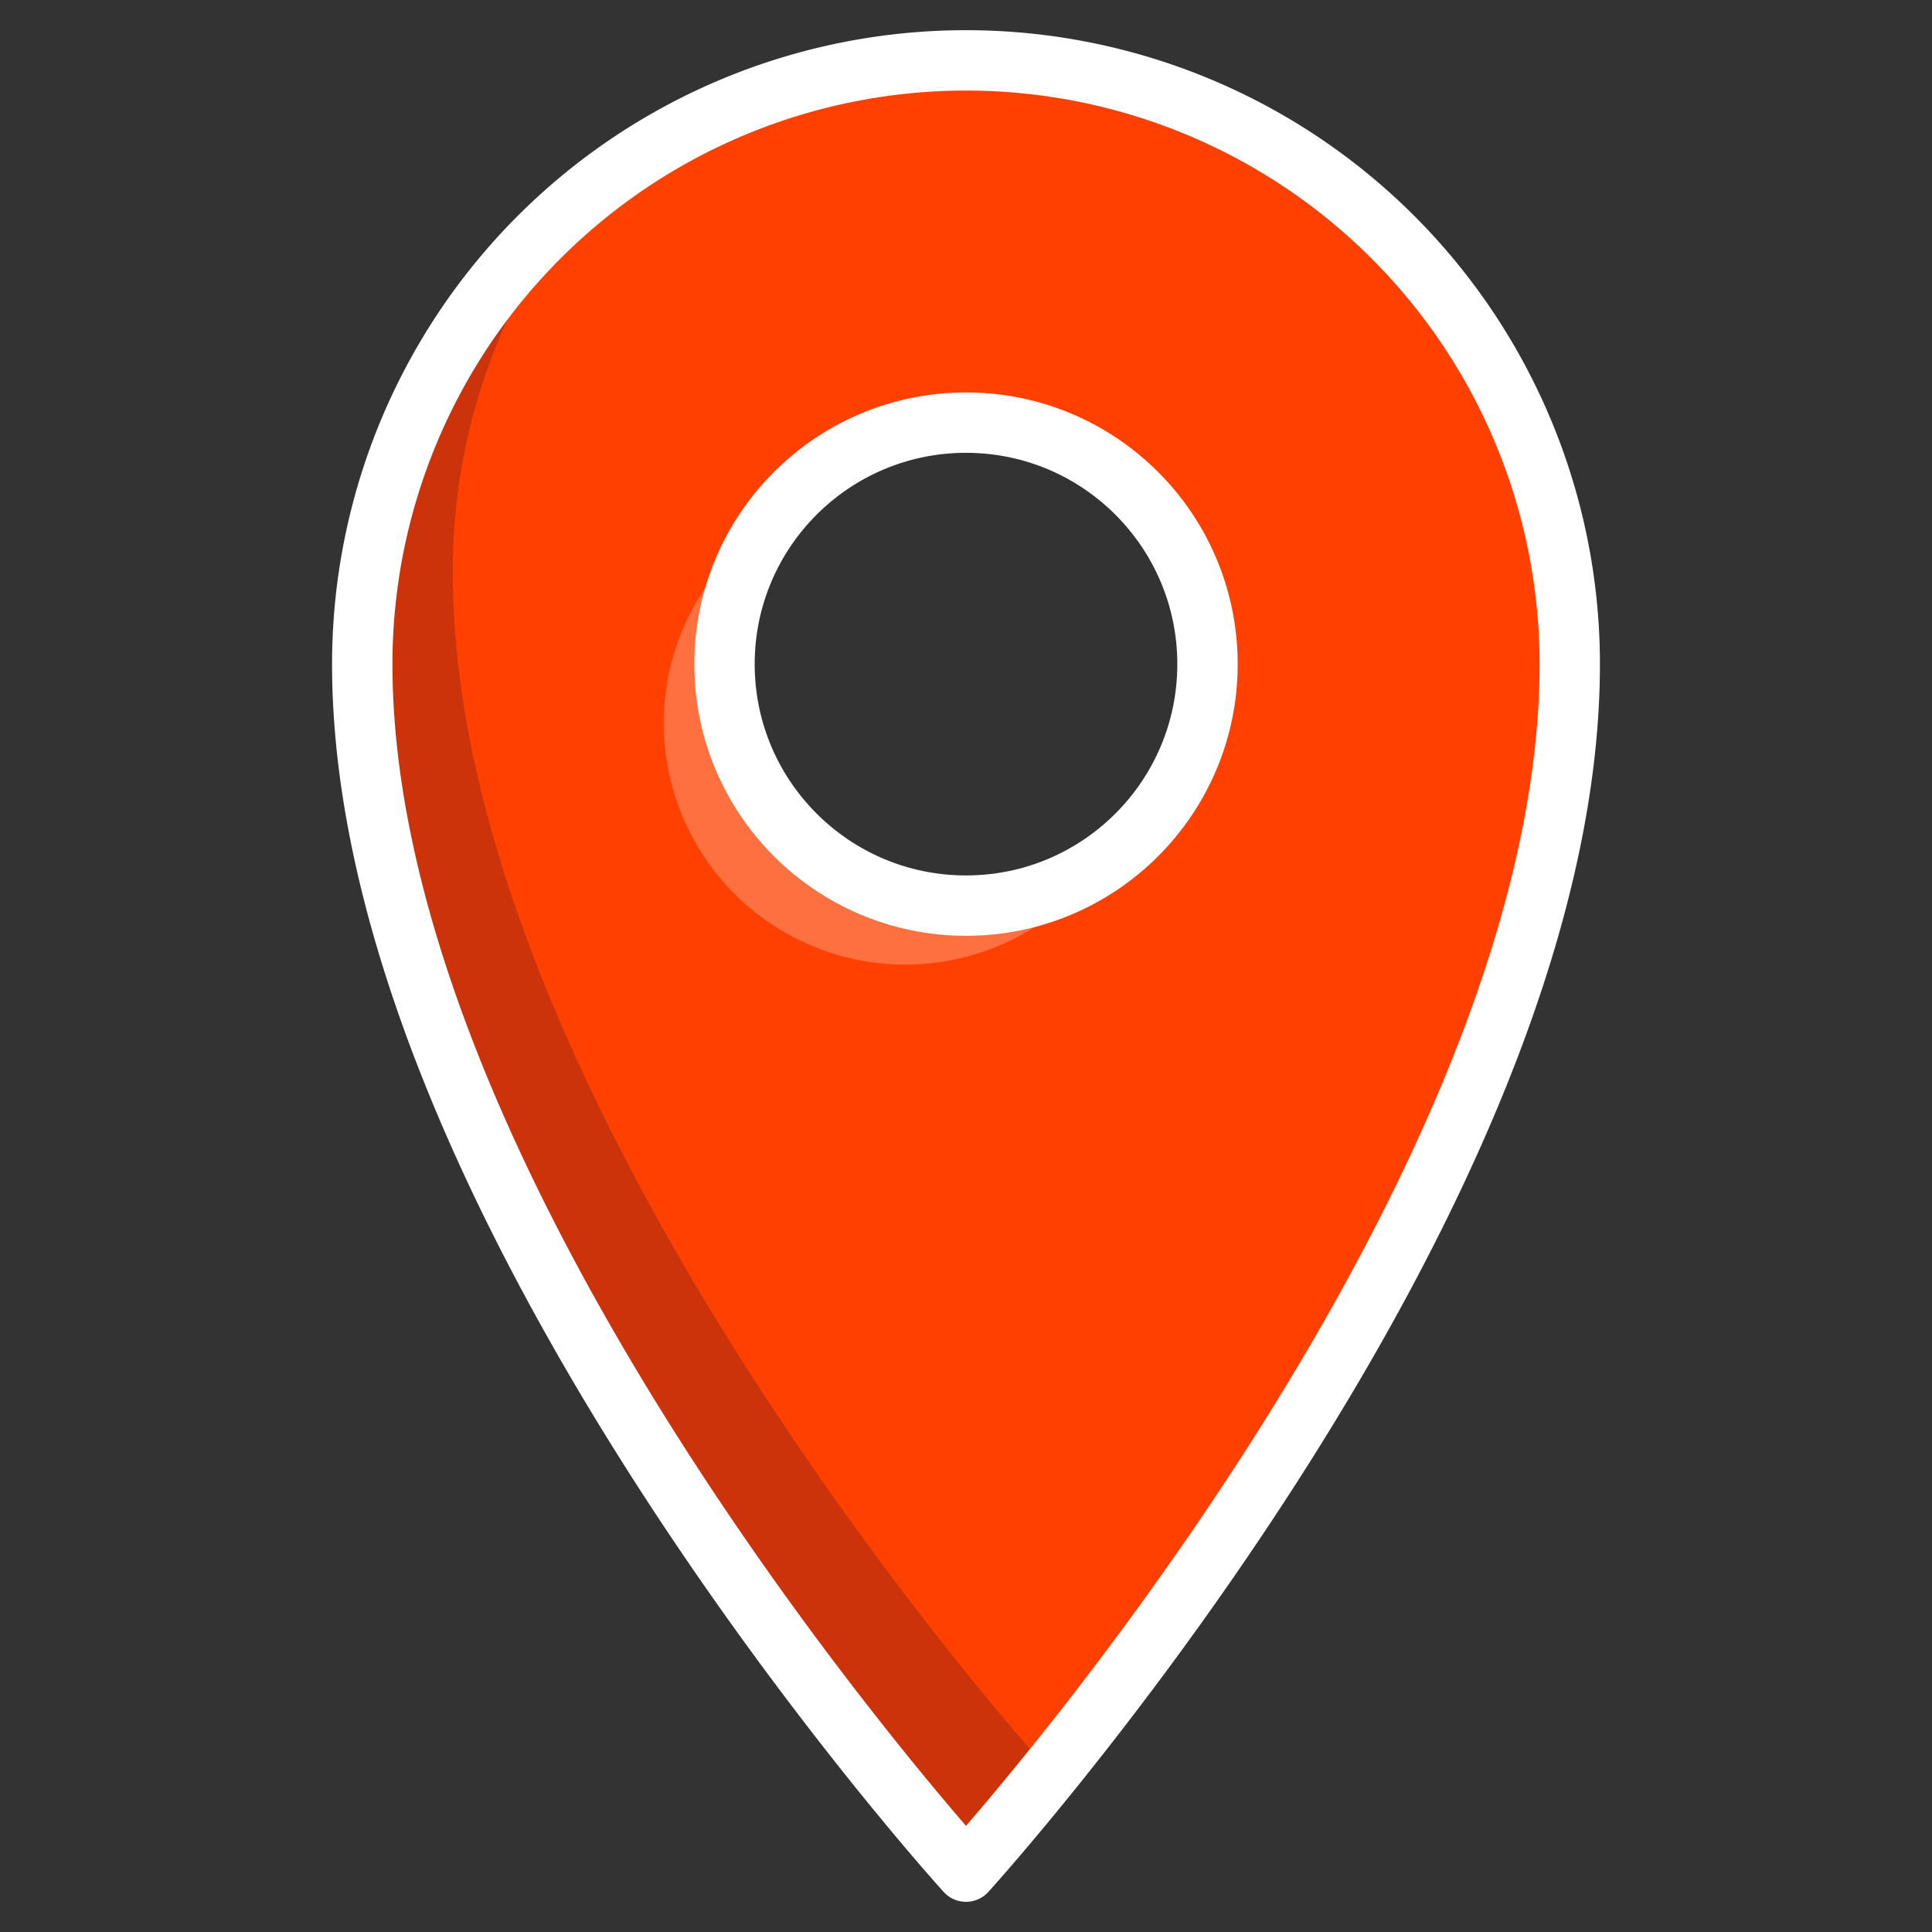
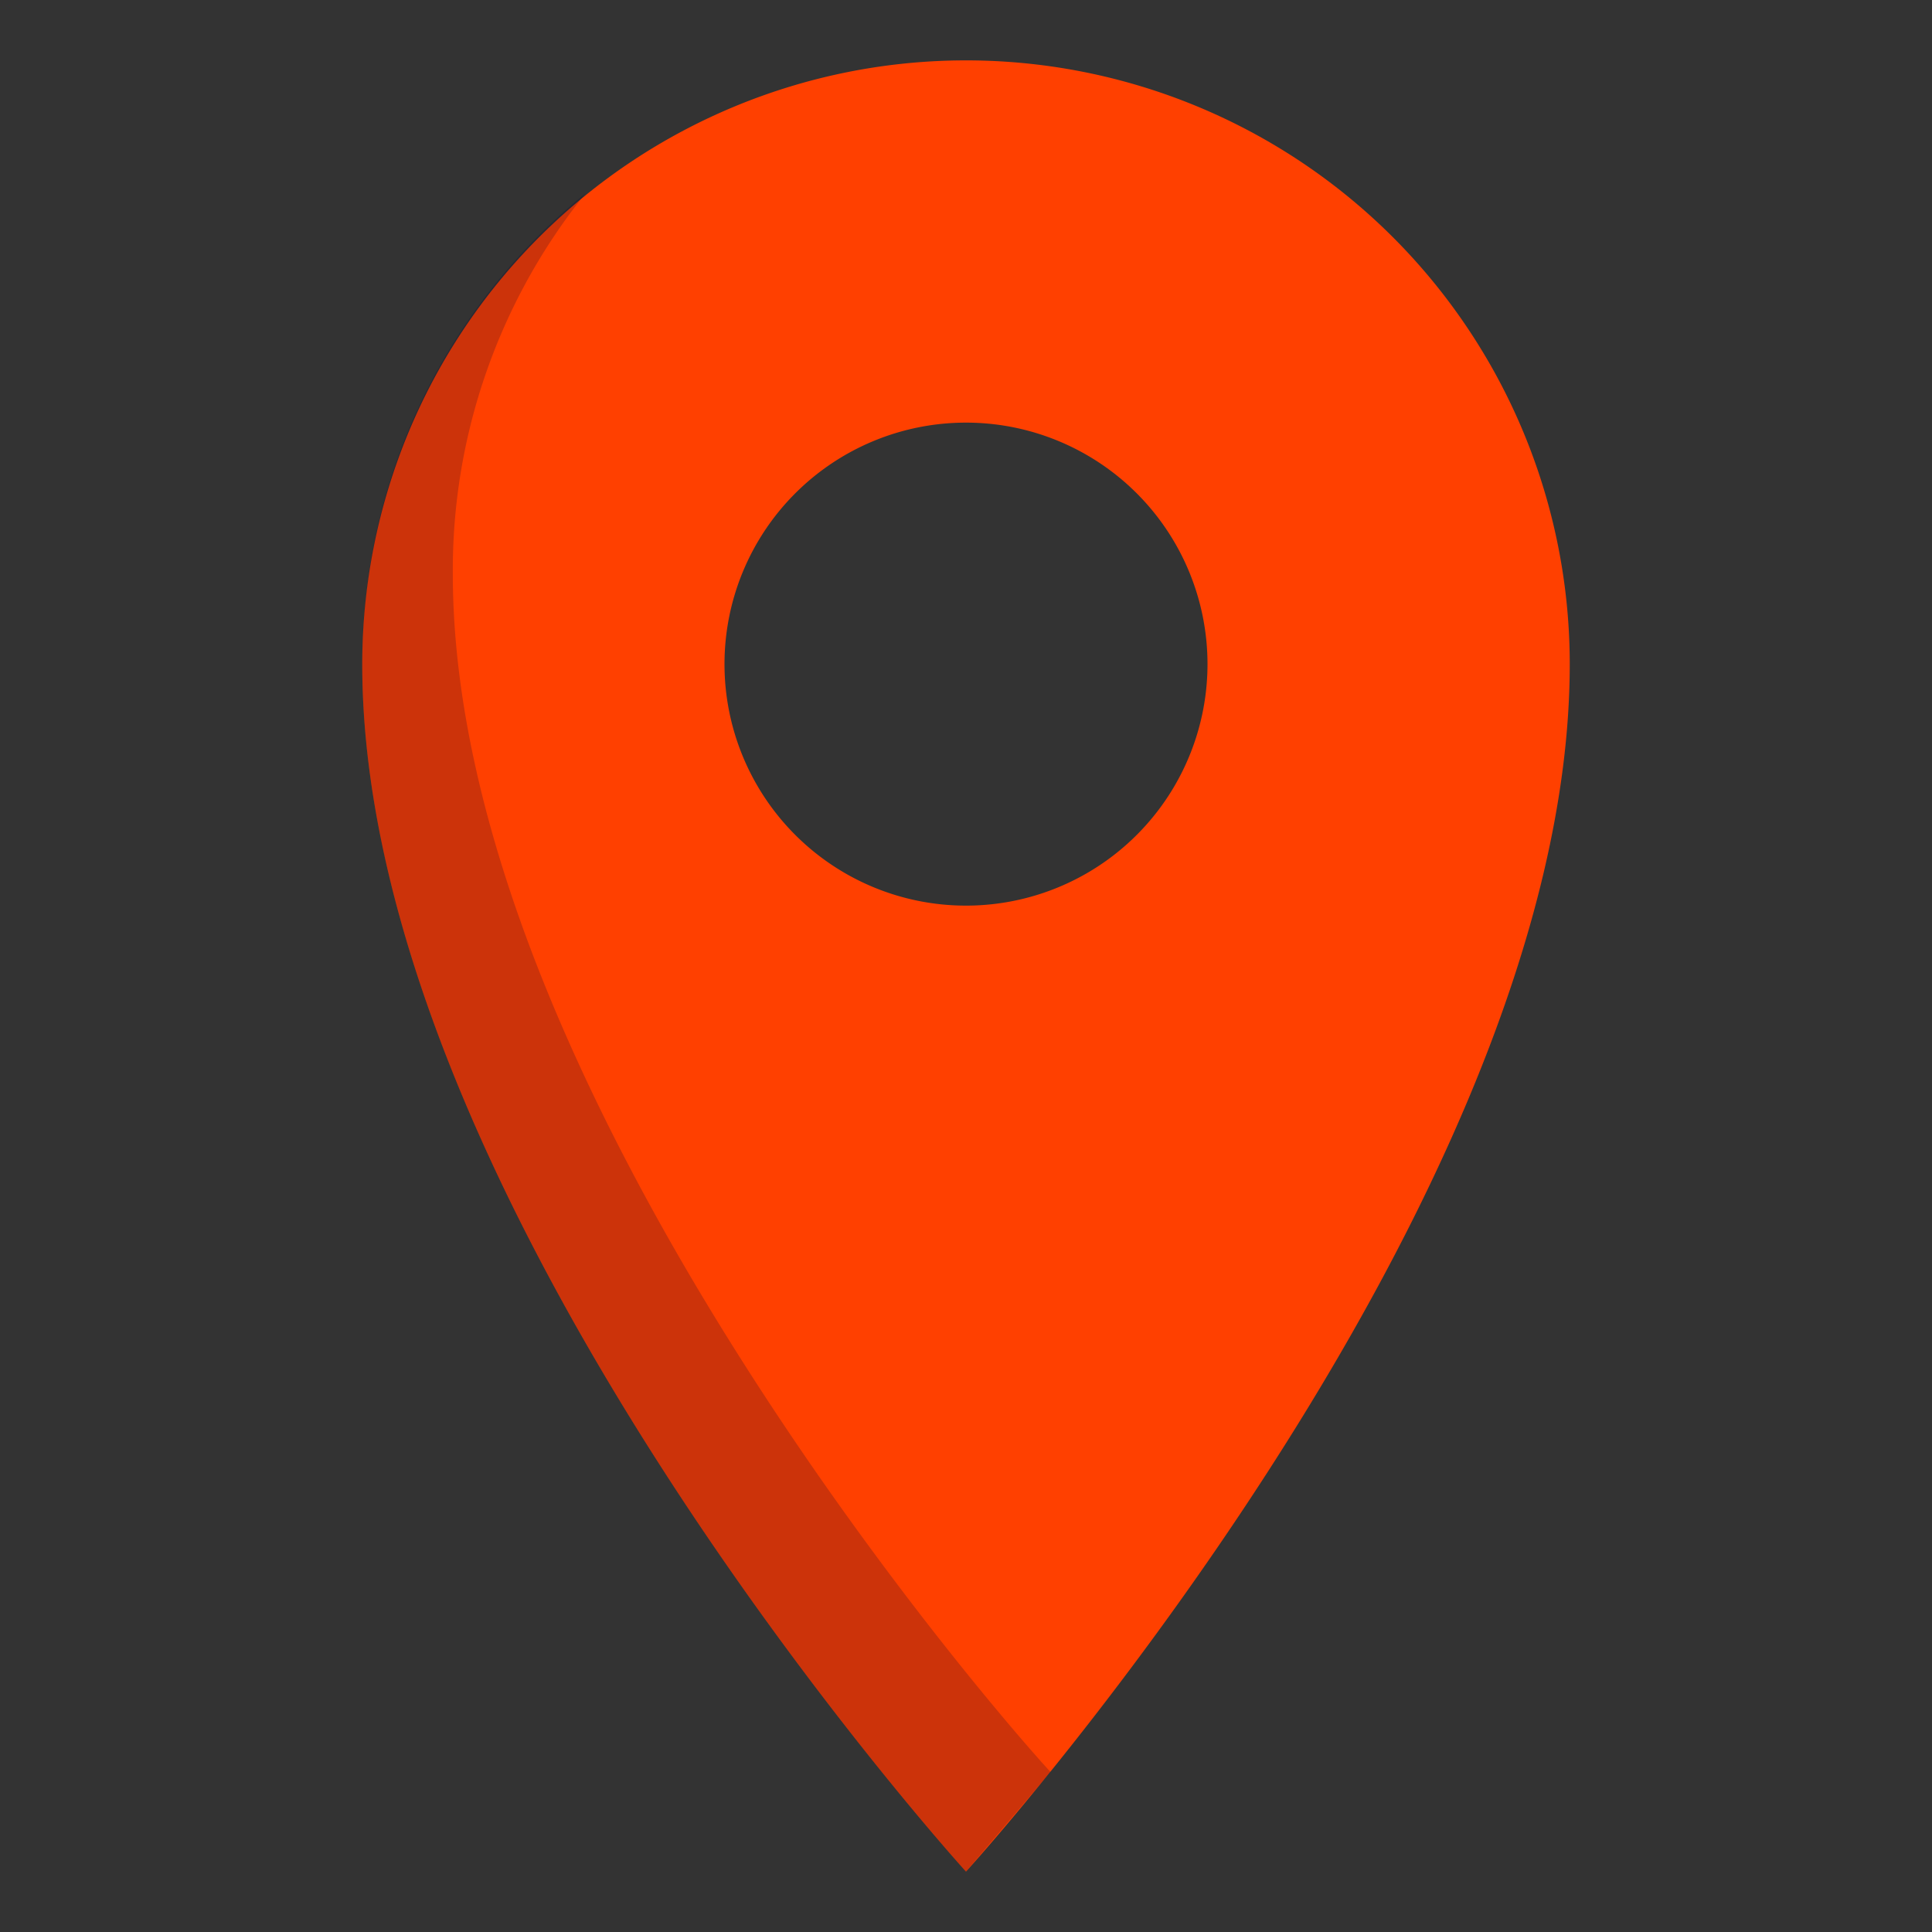
<svg xmlns="http://www.w3.org/2000/svg" viewBox="0 0 64 64" aria-labelledby="title" aria-describedby="desc" role="img">
  <rect x="0" y="0" width="64" height="64" fill="#333333" stroke="none" />
  <title>Pin</title>
  <desc>A color styled icon from Orion Icon Library.</desc>
  <path data-name="layer1" d="M32 2a20 20 0 0 0-20 20c0 18 20 40 20 40s20-22 20-40A20 20 0 0 0 32 2zm0 28a8 8 0 1 1 8-8 8 8 0 0 1-8 8z" fill="#ff4000" />
  <path data-name="opacity" d="M15 19a19.9 19.9 0 0 1 4.4-12.6A20 20 0 0 0 12 22c0 18 20 40 20 40l2.8-3.3C32.5 56.2 15 35.8 15 19z" fill="#000032" opacity=".2" />
-   <path data-name="opacity" d="M24 22a8 8 0 0 1 1.4-4.6 8 8 0 1 0 11.1 11.2A8 8 0 0 1 24 22z" fill="#fff" opacity=".25" />
-   <path data-name="stroke" d="M32 2a20 20 0 0 0-20 20c0 18 20 40 20 40s20-22 20-40A20 20 0 0 0 32 2z" fill="none" stroke="#ffffff" stroke-linecap="round" stroke-linejoin="round" stroke-width="2" />
-   <circle data-name="stroke" cx="32" cy="22" r="8" fill="none" stroke="#ffffff" stroke-linecap="round" stroke-linejoin="round" stroke-width="2" />
</svg>